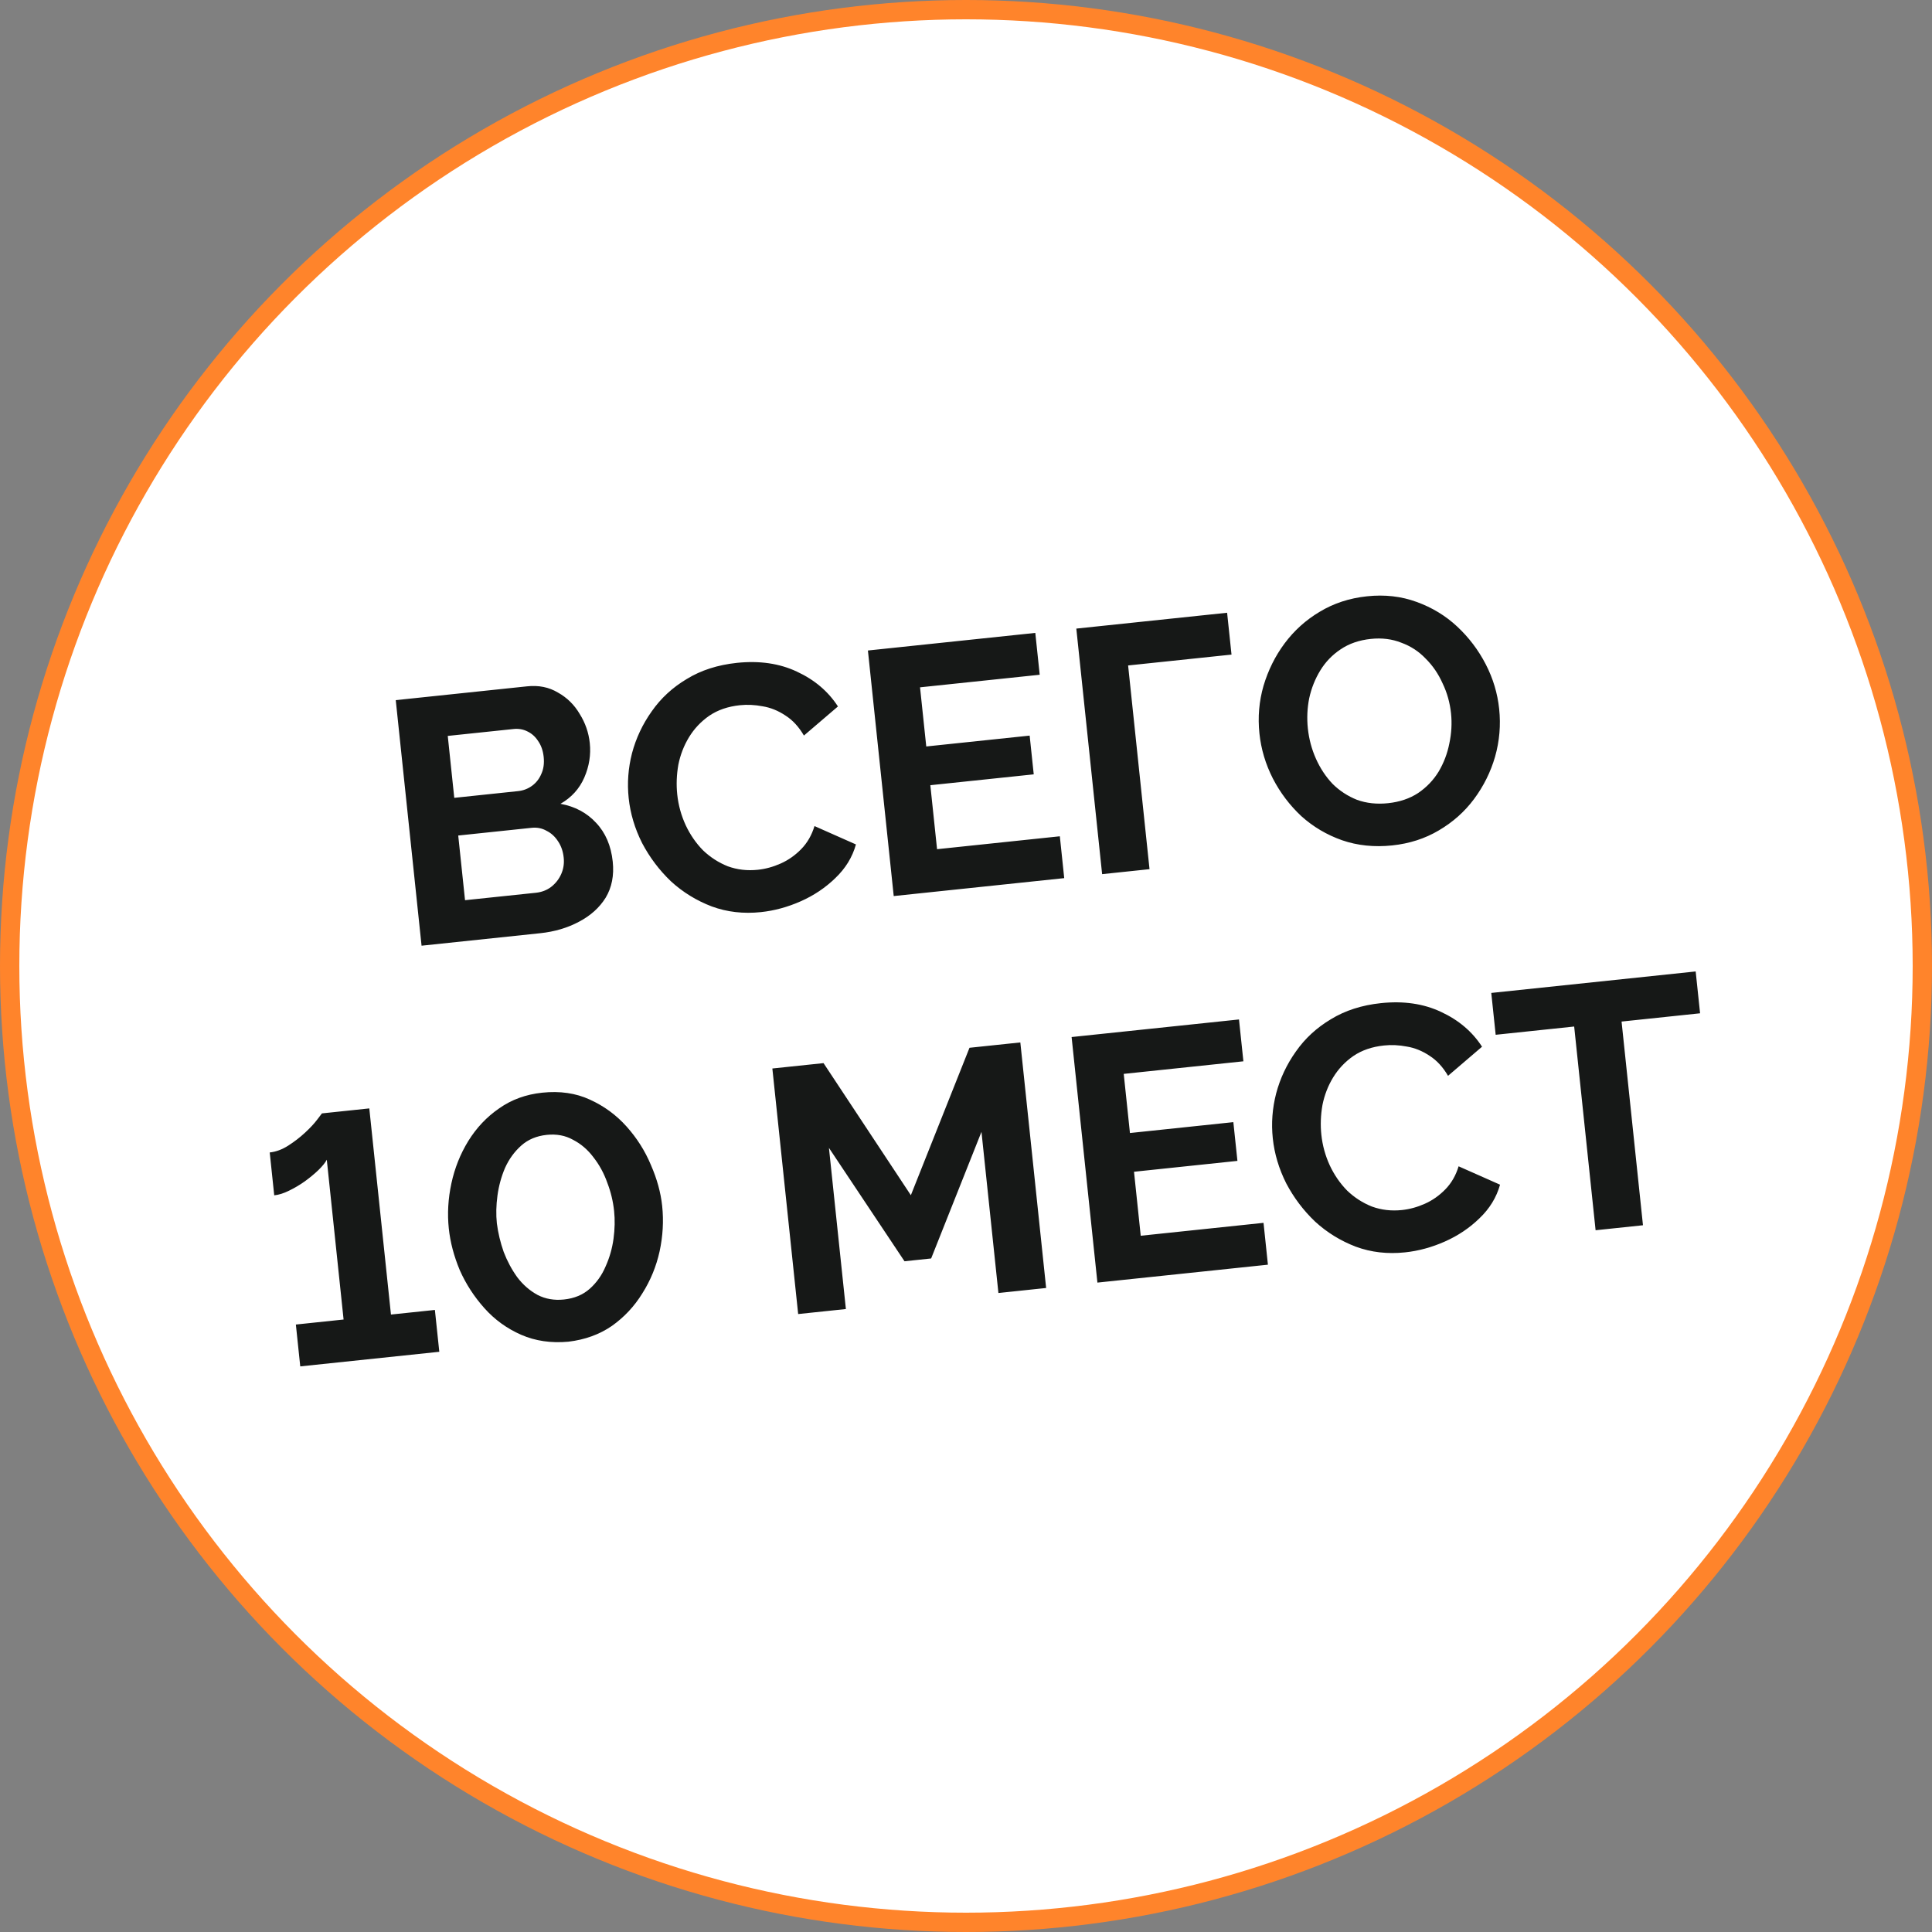
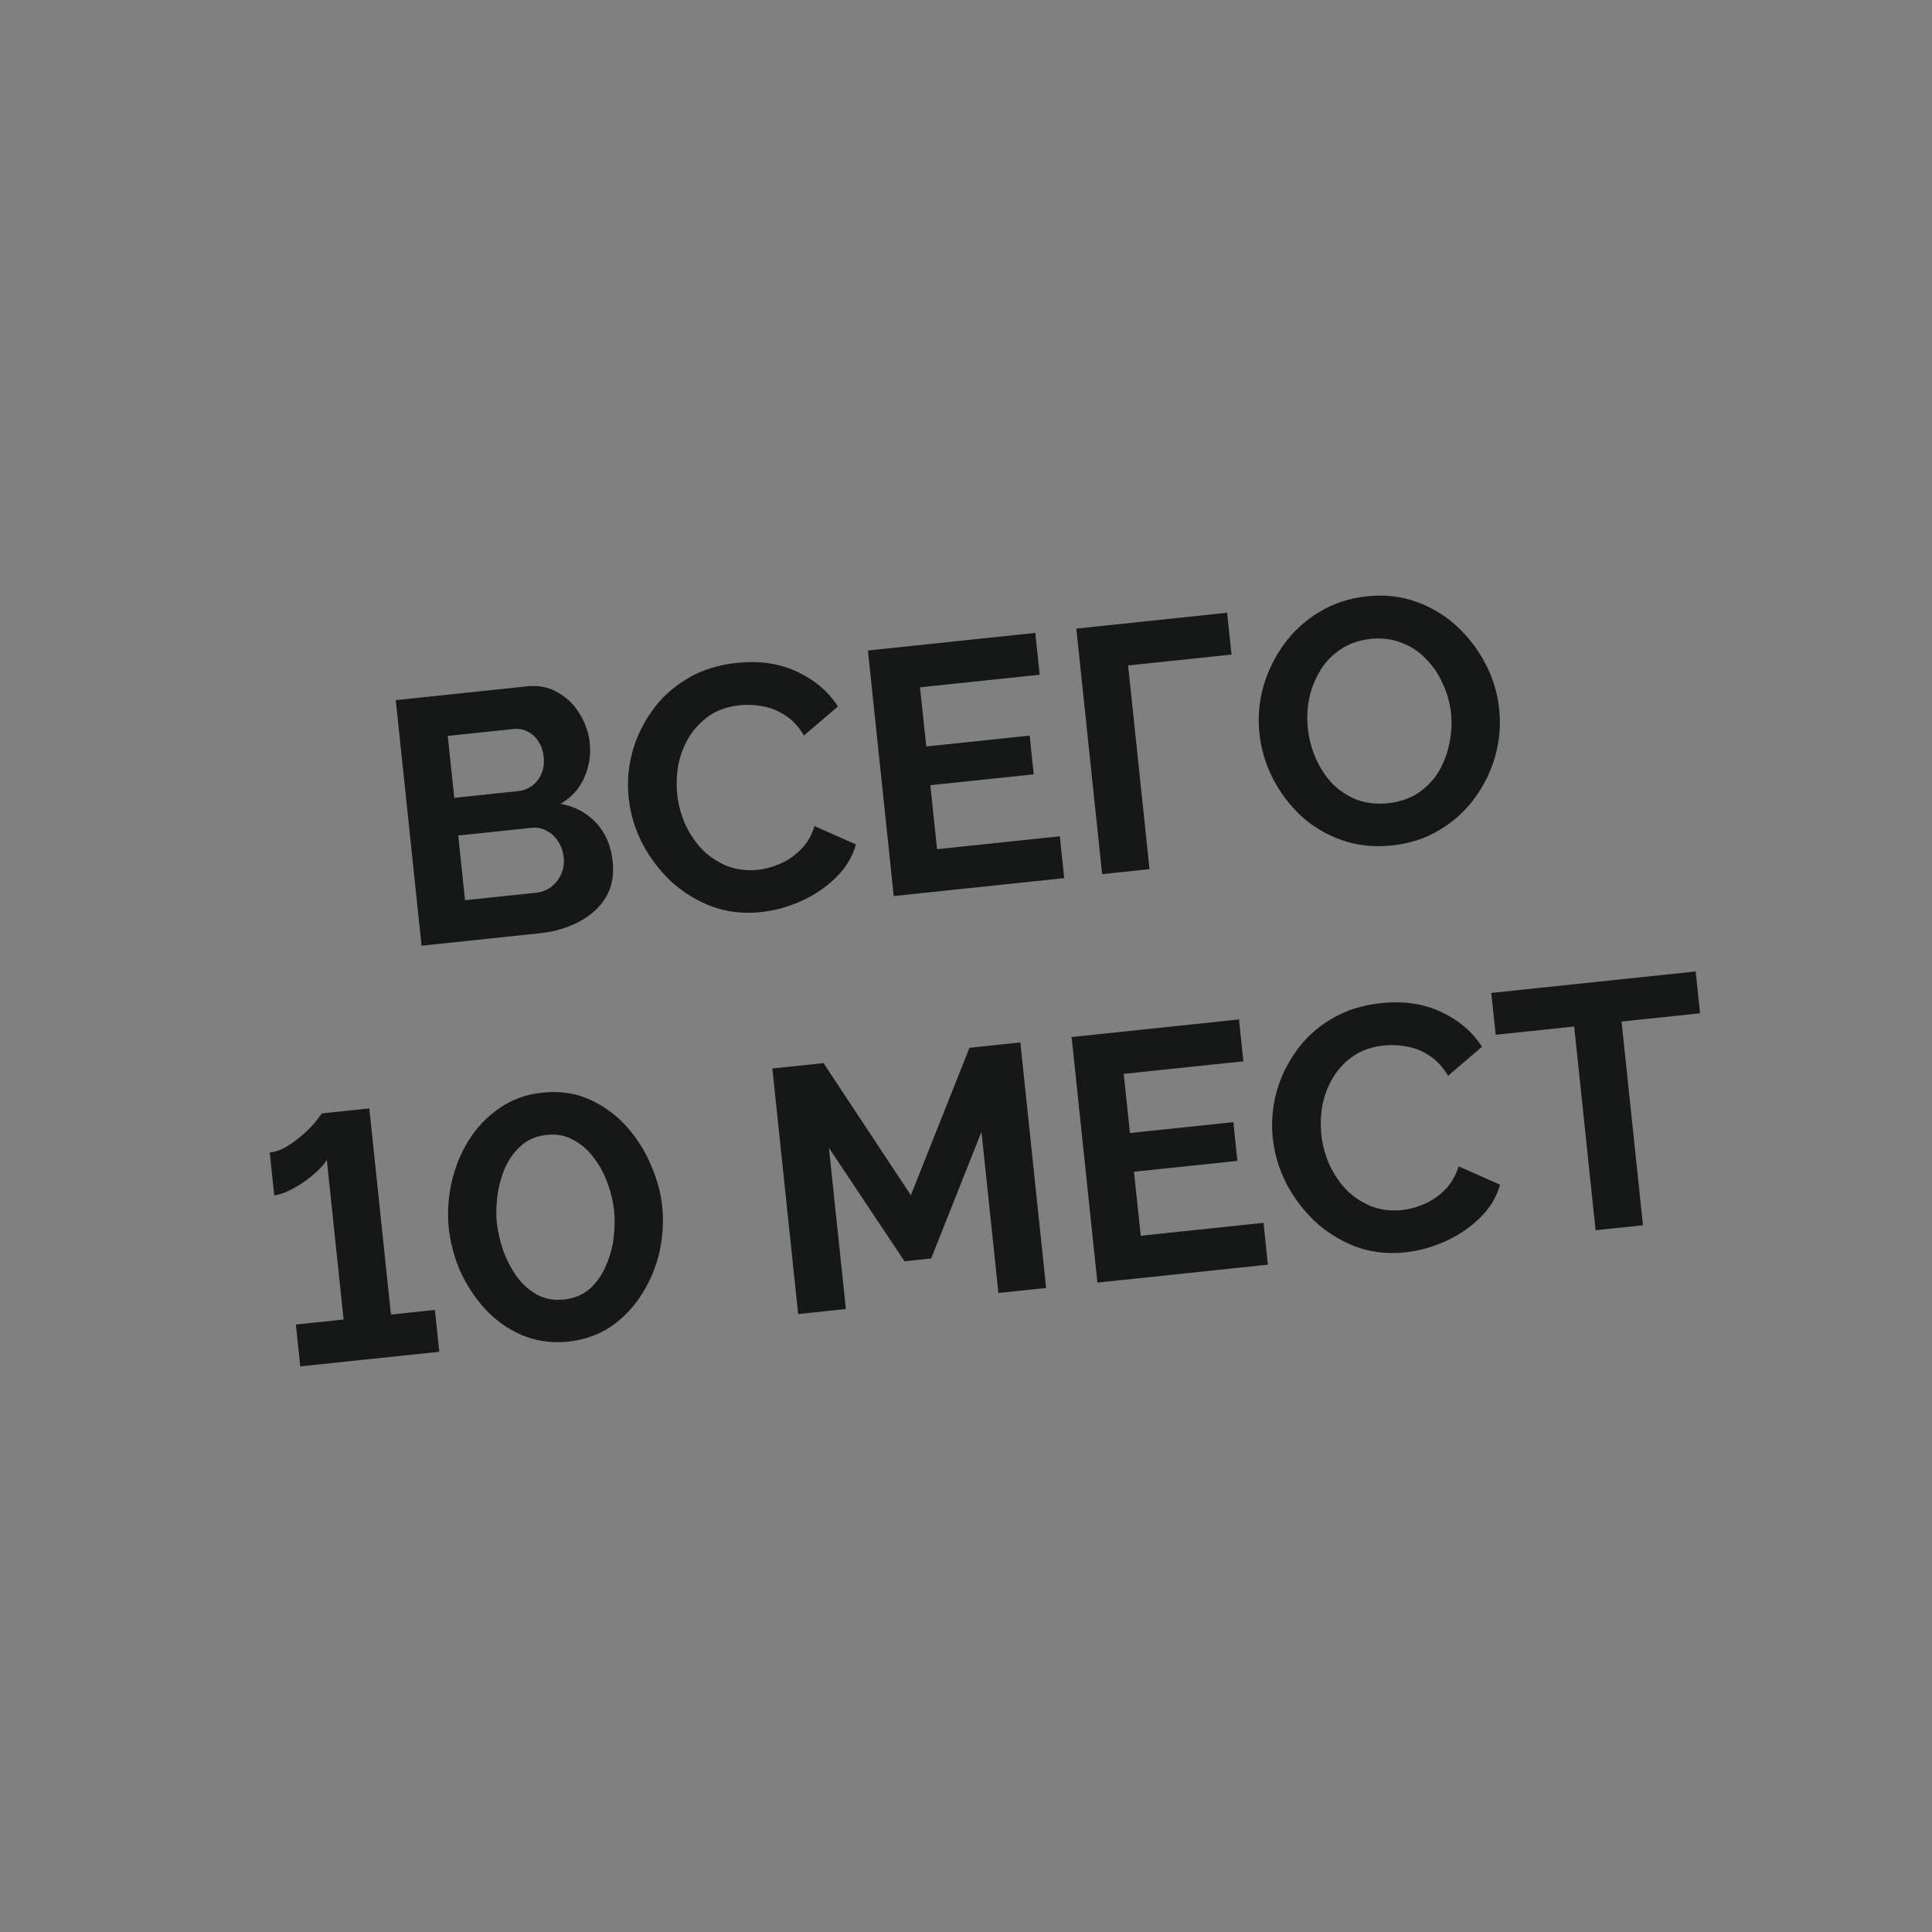
<svg xmlns="http://www.w3.org/2000/svg" width="100" height="100" viewBox="0 0 100 100" fill="none">
  <rect x="0" y="0" width="100" height="100" fill="#808080" stroke="none" />
-   <circle cx="50" cy="50" r="49.5" fill="white" stroke="#FF842B" />
  <path d="M31.715 44.596C31.79 45.312 31.668 45.934 31.35 46.463C31.03 46.979 30.567 47.396 29.961 47.713C29.367 48.029 28.7 48.225 27.96 48.303L21.82 48.949L20.484 36.239L27.286 35.524C27.883 35.461 28.413 35.568 28.876 35.845C29.351 36.109 29.727 36.48 30.007 36.957C30.297 37.421 30.47 37.922 30.527 38.459C30.591 39.068 30.496 39.663 30.244 40.244C29.991 40.826 29.58 41.279 29.011 41.605C29.762 41.743 30.375 42.071 30.852 42.587C31.341 43.103 31.628 43.773 31.715 44.596ZM29.177 44.392C29.144 44.07 29.048 43.791 28.89 43.554C28.731 43.305 28.531 43.121 28.289 43.002C28.058 42.869 27.799 42.818 27.513 42.848L23.718 43.247L24.07 46.594L27.739 46.209C28.038 46.177 28.299 46.078 28.523 45.909C28.757 45.728 28.932 45.504 29.049 45.239C29.166 44.973 29.209 44.691 29.177 44.392ZM23.176 38.091L23.513 41.296L26.807 40.949C27.081 40.921 27.325 40.829 27.538 40.673C27.751 40.518 27.91 40.315 28.017 40.062C28.135 39.808 28.176 39.514 28.141 39.18C28.107 38.858 28.012 38.584 27.856 38.36C27.711 38.133 27.525 37.966 27.296 37.857C27.079 37.747 26.84 37.706 26.577 37.734L23.176 38.091ZM32.54 41.306C32.458 40.53 32.516 39.758 32.712 38.989C32.92 38.207 33.26 37.484 33.733 36.819C34.205 36.142 34.81 35.583 35.548 35.144C36.285 34.692 37.149 34.415 38.139 34.31C39.309 34.188 40.344 34.338 41.245 34.762C42.159 35.185 42.867 35.786 43.372 36.566L41.611 38.072C41.346 37.617 41.026 37.271 40.651 37.033C40.275 36.783 39.885 36.625 39.48 36.559C39.073 36.481 38.679 36.462 38.297 36.502C37.676 36.567 37.147 36.75 36.708 37.049C36.28 37.347 35.933 37.716 35.665 38.154C35.398 38.593 35.213 39.07 35.11 39.588C35.02 40.104 35.001 40.613 35.053 41.114C35.112 41.675 35.259 42.209 35.493 42.715C35.726 43.209 36.025 43.643 36.39 44.014C36.766 44.373 37.193 44.648 37.671 44.839C38.16 45.017 38.679 45.077 39.228 45.019C39.622 44.978 40.015 44.87 40.407 44.696C40.799 44.522 41.153 44.274 41.469 43.951C41.785 43.628 42.015 43.23 42.158 42.757L44.303 43.708C44.119 44.367 43.764 44.947 43.237 45.449C42.723 45.949 42.125 46.35 41.445 46.651C40.765 46.951 40.079 47.138 39.386 47.211C38.479 47.306 37.63 47.208 36.84 46.917C36.048 46.614 35.345 46.182 34.73 45.619C34.127 45.043 33.629 44.383 33.237 43.64C32.856 42.884 32.624 42.106 32.54 41.306ZM54.857 43.286L55.084 45.452L46.259 46.38L44.923 33.67L53.587 32.759L53.815 34.925L47.621 35.576L47.943 38.637L53.295 38.075L53.506 40.08L48.154 40.642L48.502 43.954L54.857 43.286ZM57.046 45.246L55.71 32.536L63.515 31.716L63.743 33.882L58.391 34.444L59.499 44.988L57.046 45.246ZM72.059 43.759C71.128 43.856 70.262 43.767 69.46 43.489C68.671 43.21 67.97 42.795 67.357 42.244C66.755 41.68 66.264 41.031 65.885 40.299C65.506 39.555 65.273 38.777 65.188 37.965C65.099 37.118 65.169 36.296 65.399 35.499C65.64 34.69 66.003 33.958 66.49 33.303C66.987 32.636 67.593 32.09 68.308 31.665C69.034 31.226 69.851 30.959 70.758 30.864C71.677 30.767 72.532 30.865 73.323 31.155C74.125 31.445 74.828 31.872 75.43 32.436C76.032 33 76.523 33.649 76.901 34.381C77.28 35.114 77.512 35.886 77.597 36.697C77.685 37.532 77.614 38.354 77.386 39.163C77.156 39.959 76.792 40.691 76.295 41.359C75.809 42.013 75.202 42.553 74.475 42.98C73.759 43.405 72.954 43.665 72.059 43.759ZM67.694 37.702C67.752 38.251 67.891 38.773 68.112 39.269C68.333 39.764 68.62 40.199 68.973 40.572C69.337 40.932 69.758 41.207 70.236 41.398C70.725 41.576 71.263 41.634 71.847 41.573C72.444 41.51 72.963 41.335 73.403 41.047C73.842 40.748 74.195 40.379 74.463 39.94C74.729 39.49 74.914 39.006 75.016 38.489C75.129 37.958 75.159 37.436 75.105 36.923C75.047 36.374 74.903 35.858 74.671 35.376C74.45 34.88 74.158 34.452 73.794 34.092C73.441 33.719 73.02 33.444 72.531 33.266C72.052 33.075 71.526 33.009 70.954 33.07C70.345 33.134 69.821 33.315 69.382 33.615C68.954 33.901 68.606 34.264 68.338 34.702C68.07 35.14 67.879 35.619 67.765 36.138C67.662 36.655 67.639 37.177 67.694 37.702ZM22.51 67.802L22.738 69.968L15.541 70.724L15.314 68.558L17.784 68.298L16.915 60.028C16.834 60.181 16.69 60.359 16.482 60.562C16.285 60.752 16.052 60.945 15.783 61.142C15.525 61.326 15.252 61.488 14.965 61.627C14.69 61.764 14.433 61.845 14.194 61.87L13.961 59.651C14.283 59.617 14.603 59.499 14.919 59.297C15.236 59.094 15.526 58.871 15.79 58.626C16.054 58.381 16.26 58.16 16.408 57.964C16.567 57.754 16.652 57.642 16.663 57.629L19.115 57.371L20.236 68.041L22.51 67.802ZM29.42 69.446C28.524 69.528 27.709 69.409 26.975 69.088C26.241 68.767 25.608 68.309 25.075 67.713C24.542 67.118 24.117 66.462 23.8 65.748C23.495 65.019 23.304 64.297 23.229 63.581C23.149 62.818 23.194 62.041 23.364 61.251C23.534 60.46 23.826 59.73 24.238 59.059C24.661 58.375 25.193 57.812 25.834 57.371C26.474 56.918 27.218 56.646 28.065 56.557C28.984 56.461 29.805 56.58 30.528 56.914C31.263 57.247 31.897 57.711 32.43 58.307C32.963 58.902 33.383 59.564 33.688 60.292C34.006 61.019 34.201 61.728 34.274 62.42C34.356 63.196 34.311 63.979 34.141 64.769C33.969 65.547 33.672 66.273 33.247 66.945C32.835 67.615 32.309 68.177 31.669 68.631C31.028 69.072 30.278 69.344 29.42 69.446ZM25.717 63.32C25.782 63.82 25.9 64.314 26.072 64.803C26.255 65.278 26.488 65.712 26.77 66.105C27.065 66.496 27.417 66.803 27.826 67.026C28.234 67.236 28.689 67.315 29.19 67.262C29.727 67.206 30.172 67.02 30.526 66.706C30.879 66.391 31.152 66.007 31.345 65.552C31.551 65.096 31.688 64.617 31.756 64.115C31.823 63.613 31.834 63.136 31.786 62.682C31.733 62.181 31.616 61.692 31.433 61.217C31.261 60.728 31.021 60.289 30.715 59.899C30.421 59.507 30.069 59.206 29.661 58.996C29.263 58.772 28.808 58.687 28.295 58.741C27.77 58.797 27.331 58.981 26.978 59.296C26.625 59.611 26.345 59.996 26.14 60.452C25.946 60.907 25.816 61.385 25.748 61.887C25.68 62.389 25.67 62.866 25.717 63.32ZM51.678 66.926L50.801 58.584L48.196 65.138L46.817 65.283L42.906 59.414L43.783 67.756L41.313 68.015L39.977 55.305L42.626 55.027L47.146 61.864L50.181 54.233L52.812 53.956L54.148 66.666L51.678 66.926ZM65.4 63.294L65.627 65.46L56.802 66.387L55.466 53.677L64.13 52.767L64.358 54.933L58.164 55.584L58.486 58.645L63.838 58.082L64.049 60.087L58.696 60.65L59.044 63.962L65.4 63.294ZM65.879 58.918C65.797 58.142 65.855 57.37 66.052 56.601C66.259 55.819 66.599 55.096 67.072 54.43C67.544 53.753 68.149 53.195 68.887 52.755C69.624 52.304 70.488 52.026 71.478 51.922C72.648 51.799 73.683 51.95 74.584 52.374C75.498 52.797 76.206 53.398 76.71 54.178L74.95 55.684C74.685 55.229 74.365 54.883 73.99 54.644C73.614 54.394 73.224 54.236 72.819 54.17C72.412 54.092 72.018 54.073 71.636 54.114C71.016 54.179 70.486 54.361 70.046 54.661C69.619 54.959 69.272 55.327 69.004 55.766C68.737 56.204 68.552 56.682 68.449 57.2C68.359 57.716 68.34 58.225 68.392 58.726C68.451 59.287 68.598 59.82 68.832 60.327C69.065 60.821 69.364 61.254 69.729 61.626C70.104 61.985 70.531 62.26 71.01 62.451C71.499 62.629 72.019 62.689 72.567 62.631C72.961 62.59 73.354 62.482 73.746 62.308C74.138 62.134 74.492 61.886 74.808 61.563C75.124 61.24 75.354 60.842 75.497 60.368L77.642 61.319C77.458 61.978 77.103 62.558 76.576 63.06C76.062 63.561 75.464 63.961 74.784 64.262C74.104 64.563 73.418 64.75 72.725 64.822C71.818 64.918 70.969 64.82 70.179 64.529C69.387 64.226 68.684 63.793 68.07 63.23C67.466 62.654 66.968 61.995 66.576 61.252C66.195 60.495 65.963 59.717 65.879 58.918ZM87.996 52.448L83.932 52.876L85.04 63.419L82.588 63.677L81.479 53.133L77.416 53.56L77.188 51.394L87.768 50.282L87.996 52.448Z" fill="#161817" />
</svg>